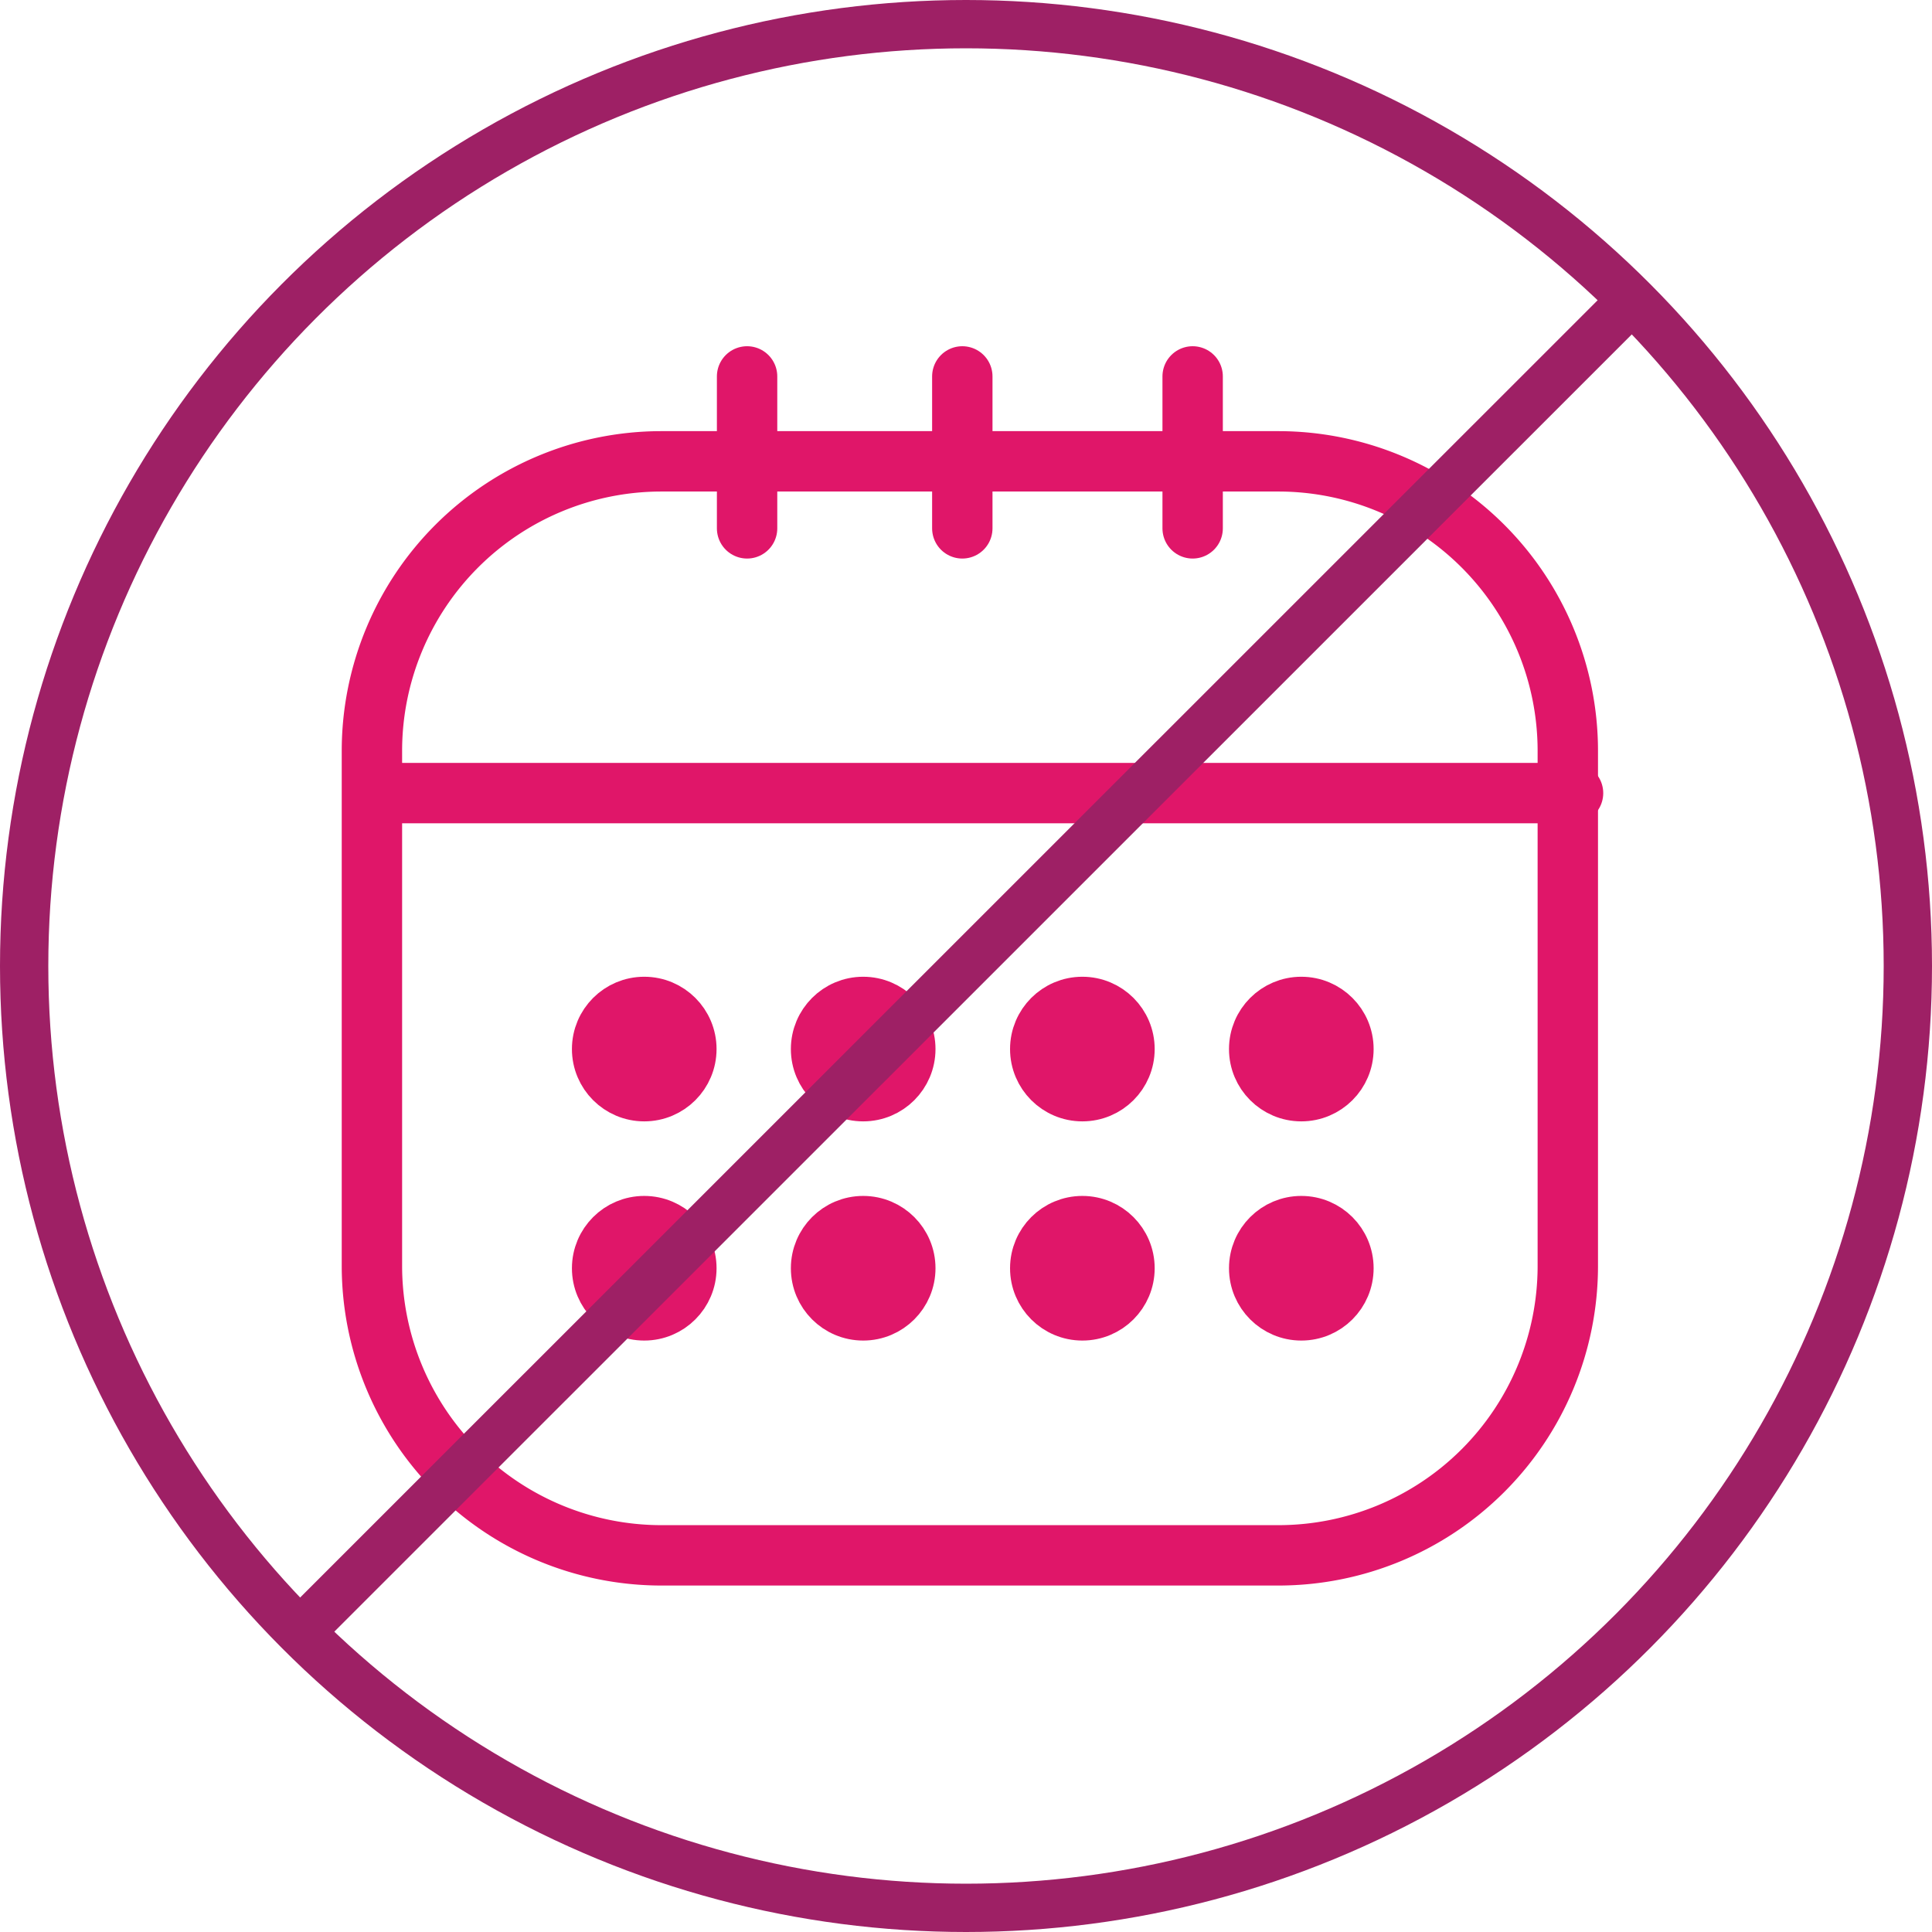
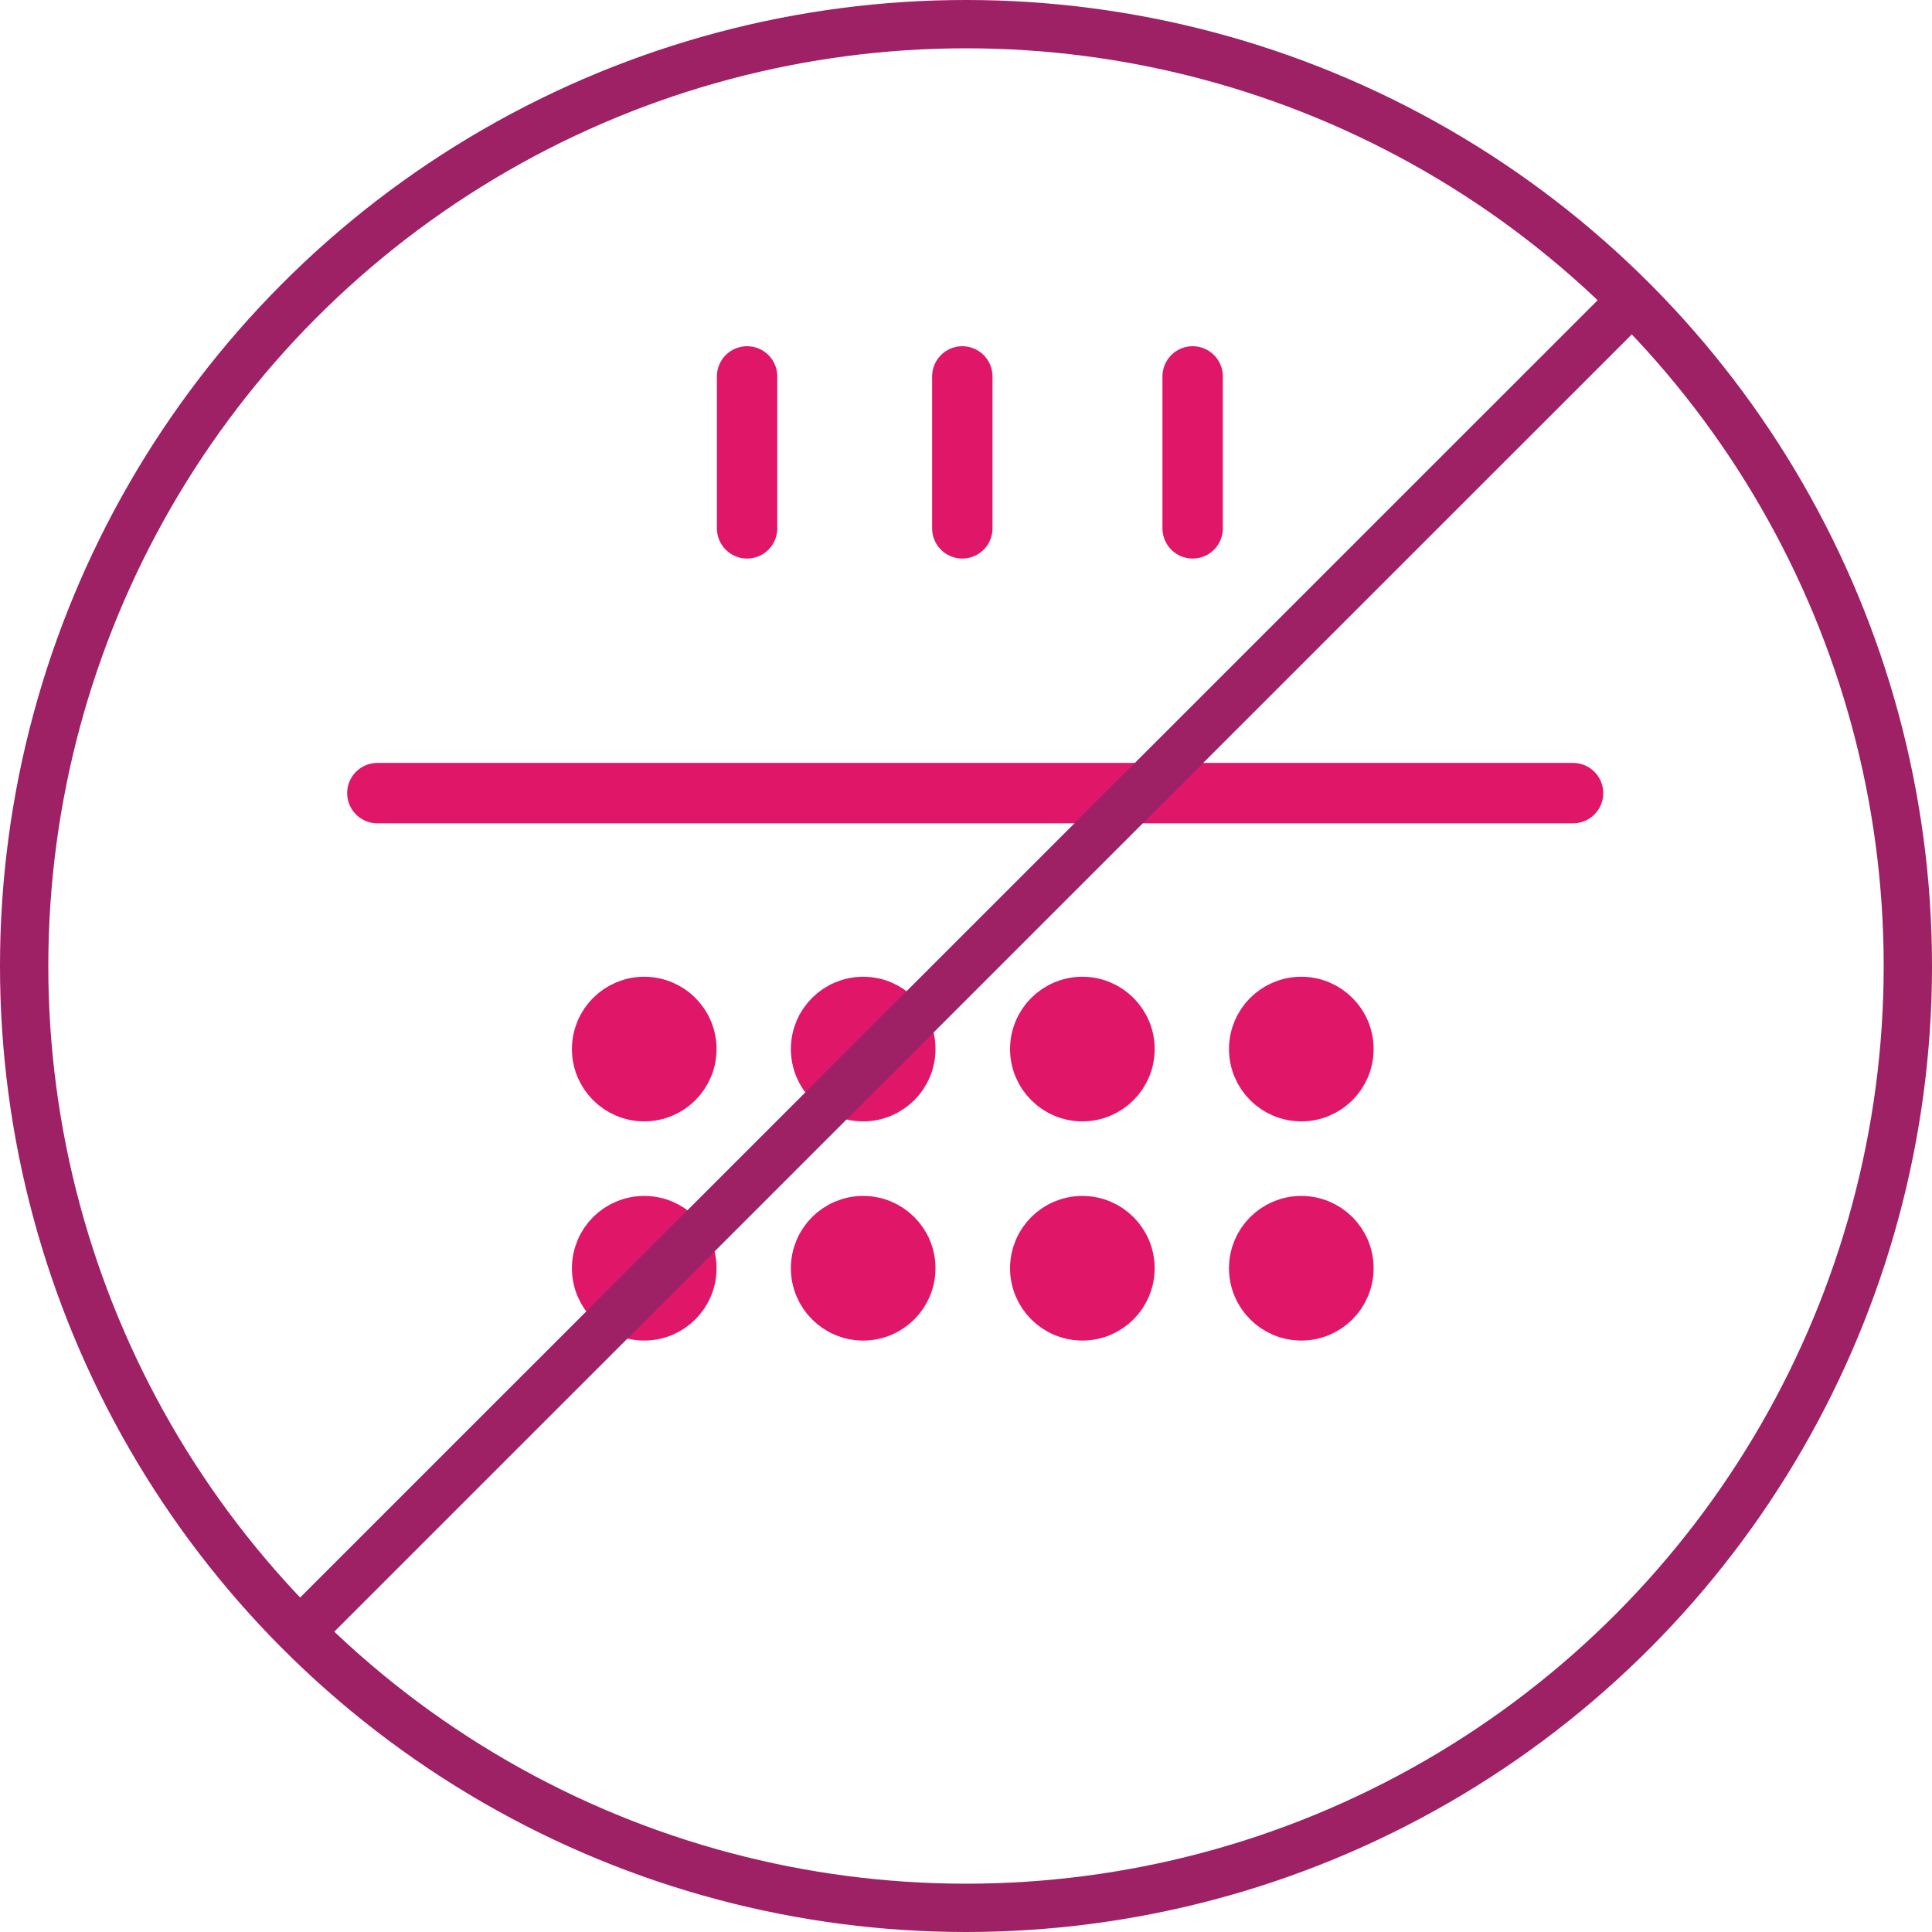
<svg xmlns="http://www.w3.org/2000/svg" width="79.992" height="79.992">
  <defs>
    <style>.svg_icon-dosing-03_cls-1,.svg_icon-dosing-03_cls-3{fill:none}.svg_icon-dosing-03_cls-1,.svg_icon-dosing-03_cls-2{stroke:#e01669}.svg_icon-dosing-03_cls-1{stroke-linecap:round;stroke-width:2.5px;stroke-miterlimit:10}.svg_icon-dosing-03_cls-2,.svg_icon-dosing-03_cls-3{stroke-miterlimit:10;stroke-width:2px}.svg_icon-dosing-03_cls-2{fill:#e01669}.svg_icon-dosing-03_cls-3{stroke:#9e2065}</style>
  </defs>
  <g id="svg_icon-dosing-03_Group_750" data-name="Group 750" transform="translate(1 1)">
    <g id="svg_icon-dosing-03_Group_749" data-name="Group 749">
      <g id="svg_icon-dosing-03_Group_748" data-name="Group 748">
        <path id="svg_icon-dosing-03_Line_304" data-name="Line 304" class="svg_icon-dosing-03_cls-1" transform="translate(14.624 31.838)" d="M0 0h49.506" />
        <g id="svg_icon-dosing-03_Group_733" data-name="Group 733" transform="translate(14.403 14.585)">
-           <path id="svg_icon-dosing-03_Path_95" data-name="Path 95" class="svg_icon-dosing-03_cls-1" d="M475.641 141.706h-25.6a11.991 11.991 0 01-11.955-11.955v-21.386a11.991 11.991 0 0111.959-11.955h25.6a11.991 11.991 0 0111.955 11.955v21.386a11.985 11.985 0 01-11.959 11.955z" transform="translate(-438.09 -92.894)" />
          <path id="svg_icon-dosing-03_Line_305" data-name="Line 305" class="svg_icon-dosing-03_cls-1" transform="translate(15.529)" d="M0 0v6.291" />
          <path id="svg_icon-dosing-03_Line_306" data-name="Line 306" class="svg_icon-dosing-03_cls-1" transform="translate(24.44)" d="M0 0v6.291" />
          <path id="svg_icon-dosing-03_Line_307" data-name="Line 307" class="svg_icon-dosing-03_cls-1" transform="translate(33.977)" d="M0 0v6.291" />
          <circle id="svg_icon-dosing-03_Ellipse_18" data-name="Ellipse 18" class="svg_icon-dosing-03_cls-2" cx="1.994" cy="1.994" transform="translate(9.277 25.856)" r="1.994" />
          <circle id="svg_icon-dosing-03_Ellipse_19" data-name="Ellipse 19" class="svg_icon-dosing-03_cls-2" cx="1.994" cy="1.994" transform="translate(18.342 25.856)" r="1.994" />
          <circle id="svg_icon-dosing-03_Ellipse_20" data-name="Ellipse 20" class="svg_icon-dosing-03_cls-2" cx="1.994" cy="1.994" transform="translate(27.417 25.856)" r="1.994" />
          <circle id="svg_icon-dosing-03_Ellipse_21" data-name="Ellipse 21" class="svg_icon-dosing-03_cls-2" cx="1.994" cy="1.994" transform="translate(36.482 25.856)" r="1.994" />
          <circle id="svg_icon-dosing-03_Ellipse_22" data-name="Ellipse 22" class="svg_icon-dosing-03_cls-2" cx="1.994" cy="1.994" transform="translate(9.277 34.931)" r="1.994" />
          <circle id="svg_icon-dosing-03_Ellipse_23" data-name="Ellipse 23" class="svg_icon-dosing-03_cls-2" cx="1.994" cy="1.994" transform="translate(18.342 34.931)" r="1.994" />
          <circle id="svg_icon-dosing-03_Ellipse_24" data-name="Ellipse 24" class="svg_icon-dosing-03_cls-2" cx="1.994" cy="1.994" transform="translate(27.417 34.931)" r="1.994" />
          <circle id="svg_icon-dosing-03_Ellipse_25" data-name="Ellipse 25" class="svg_icon-dosing-03_cls-2" cx="1.994" cy="1.994" transform="translate(36.482 34.931)" r="1.994" />
        </g>
        <circle id="svg_icon-dosing-03_Ellipse_27" data-name="Ellipse 27" class="svg_icon-dosing-03_cls-3" cx="38.996" cy="38.996" r="38.996" />
        <path id="svg_icon-dosing-03_Line_317" data-name="Line 317" class="svg_icon-dosing-03_cls-3" transform="translate(11.368 11.368)" d="M0 55.248L55.257 0" />
      </g>
    </g>
  </g>
</svg>